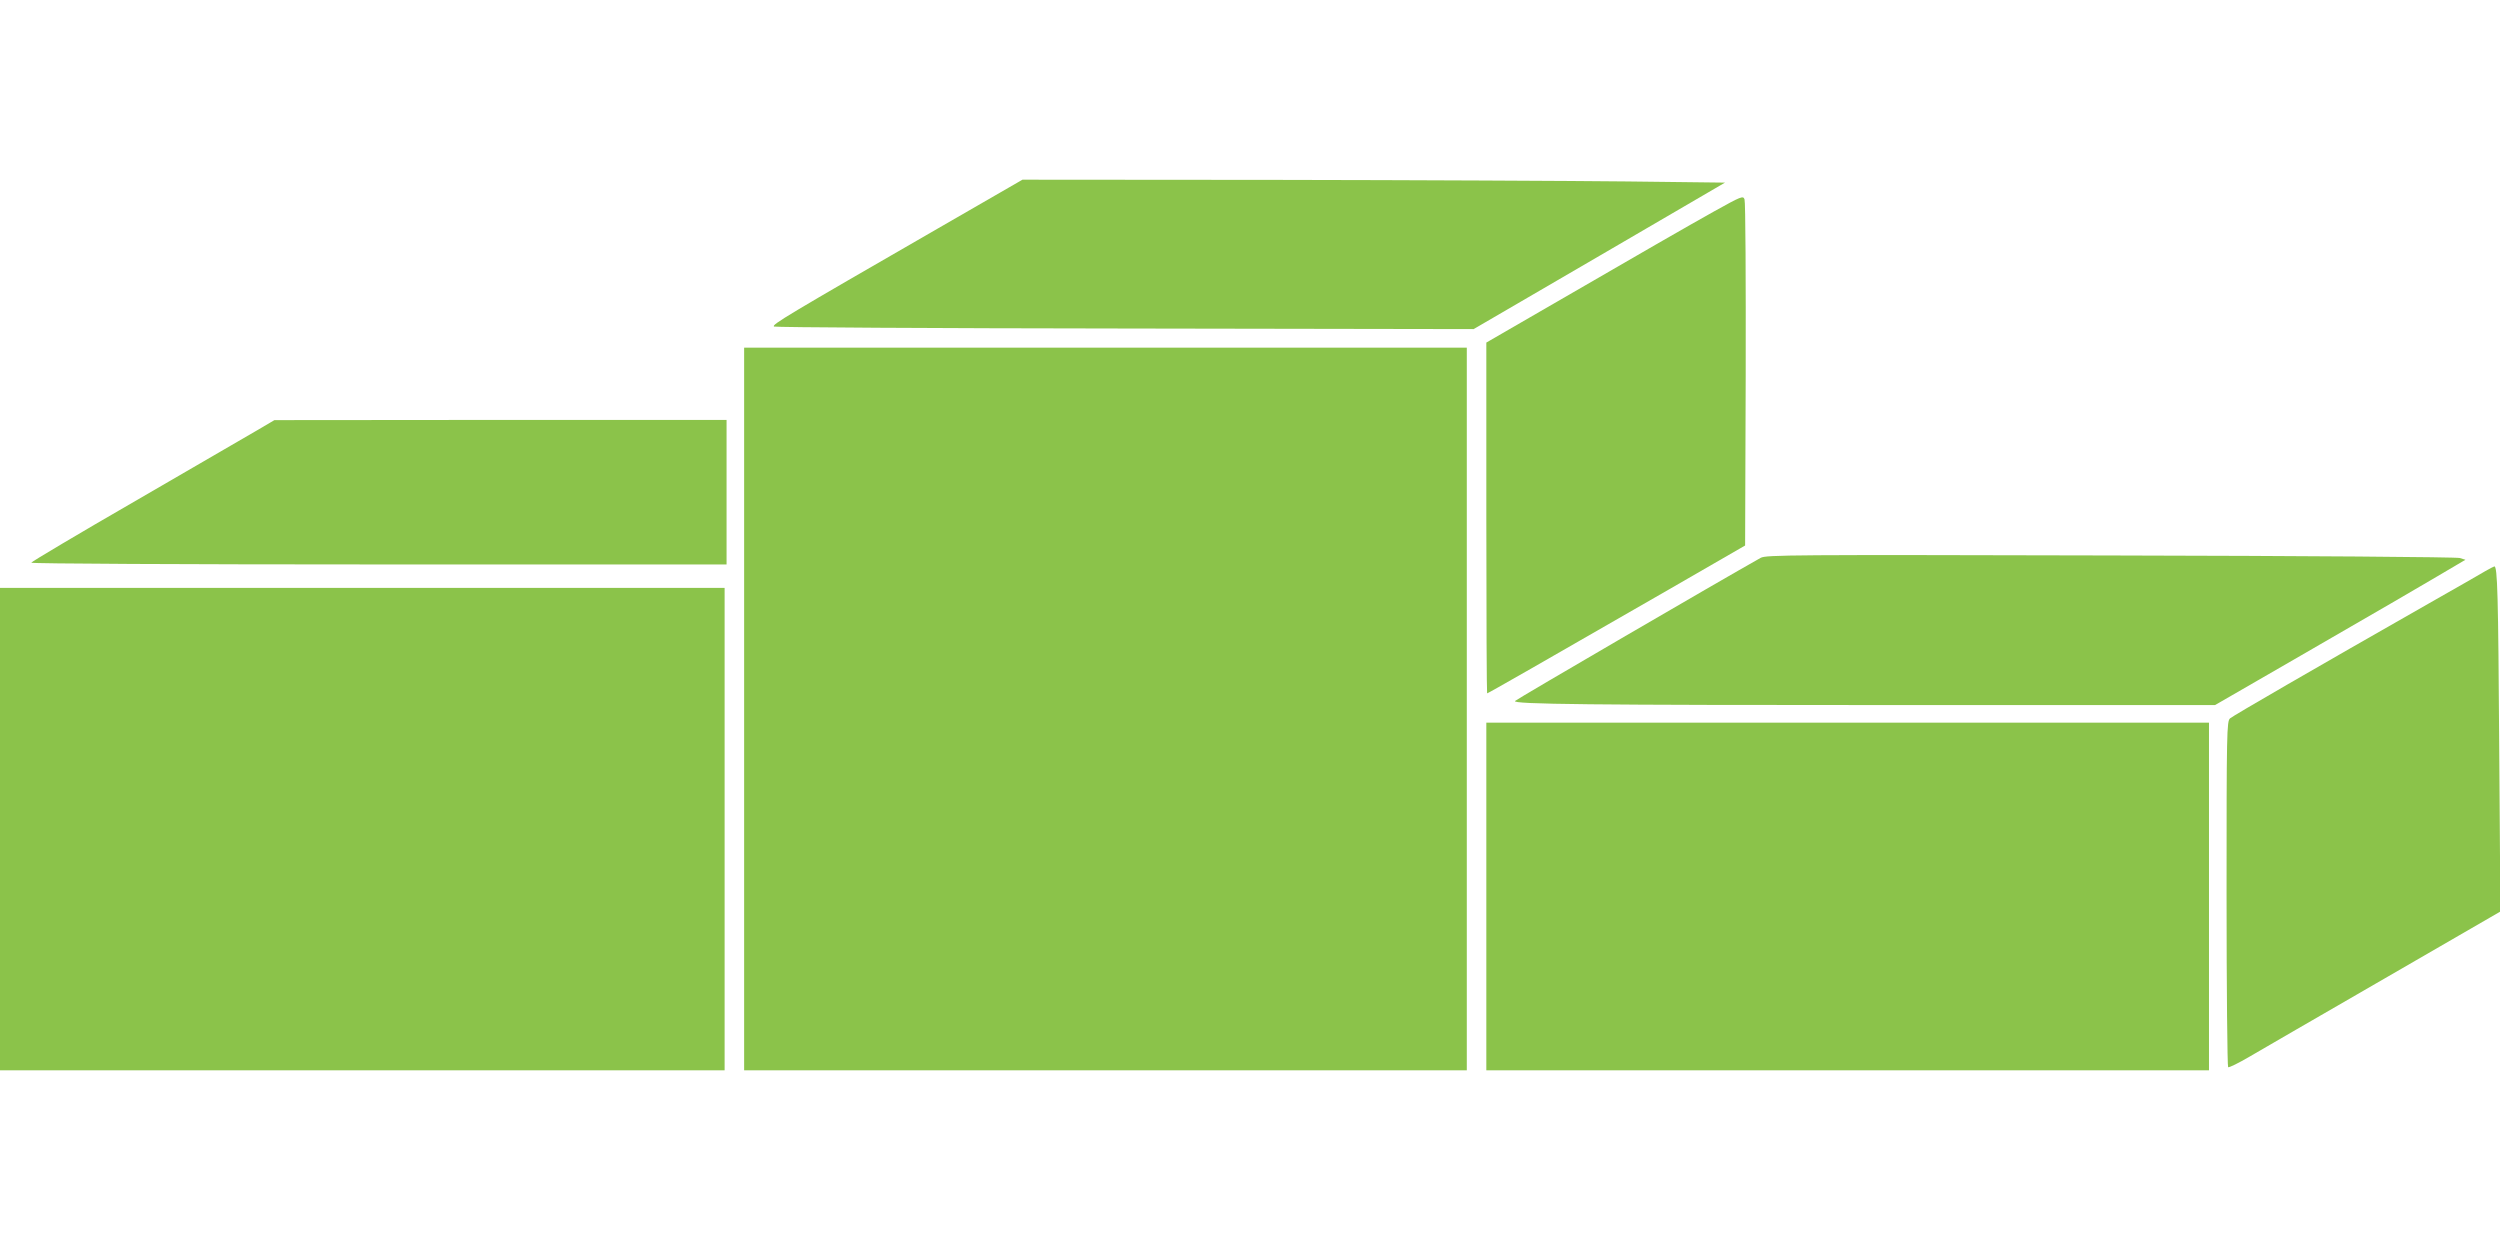
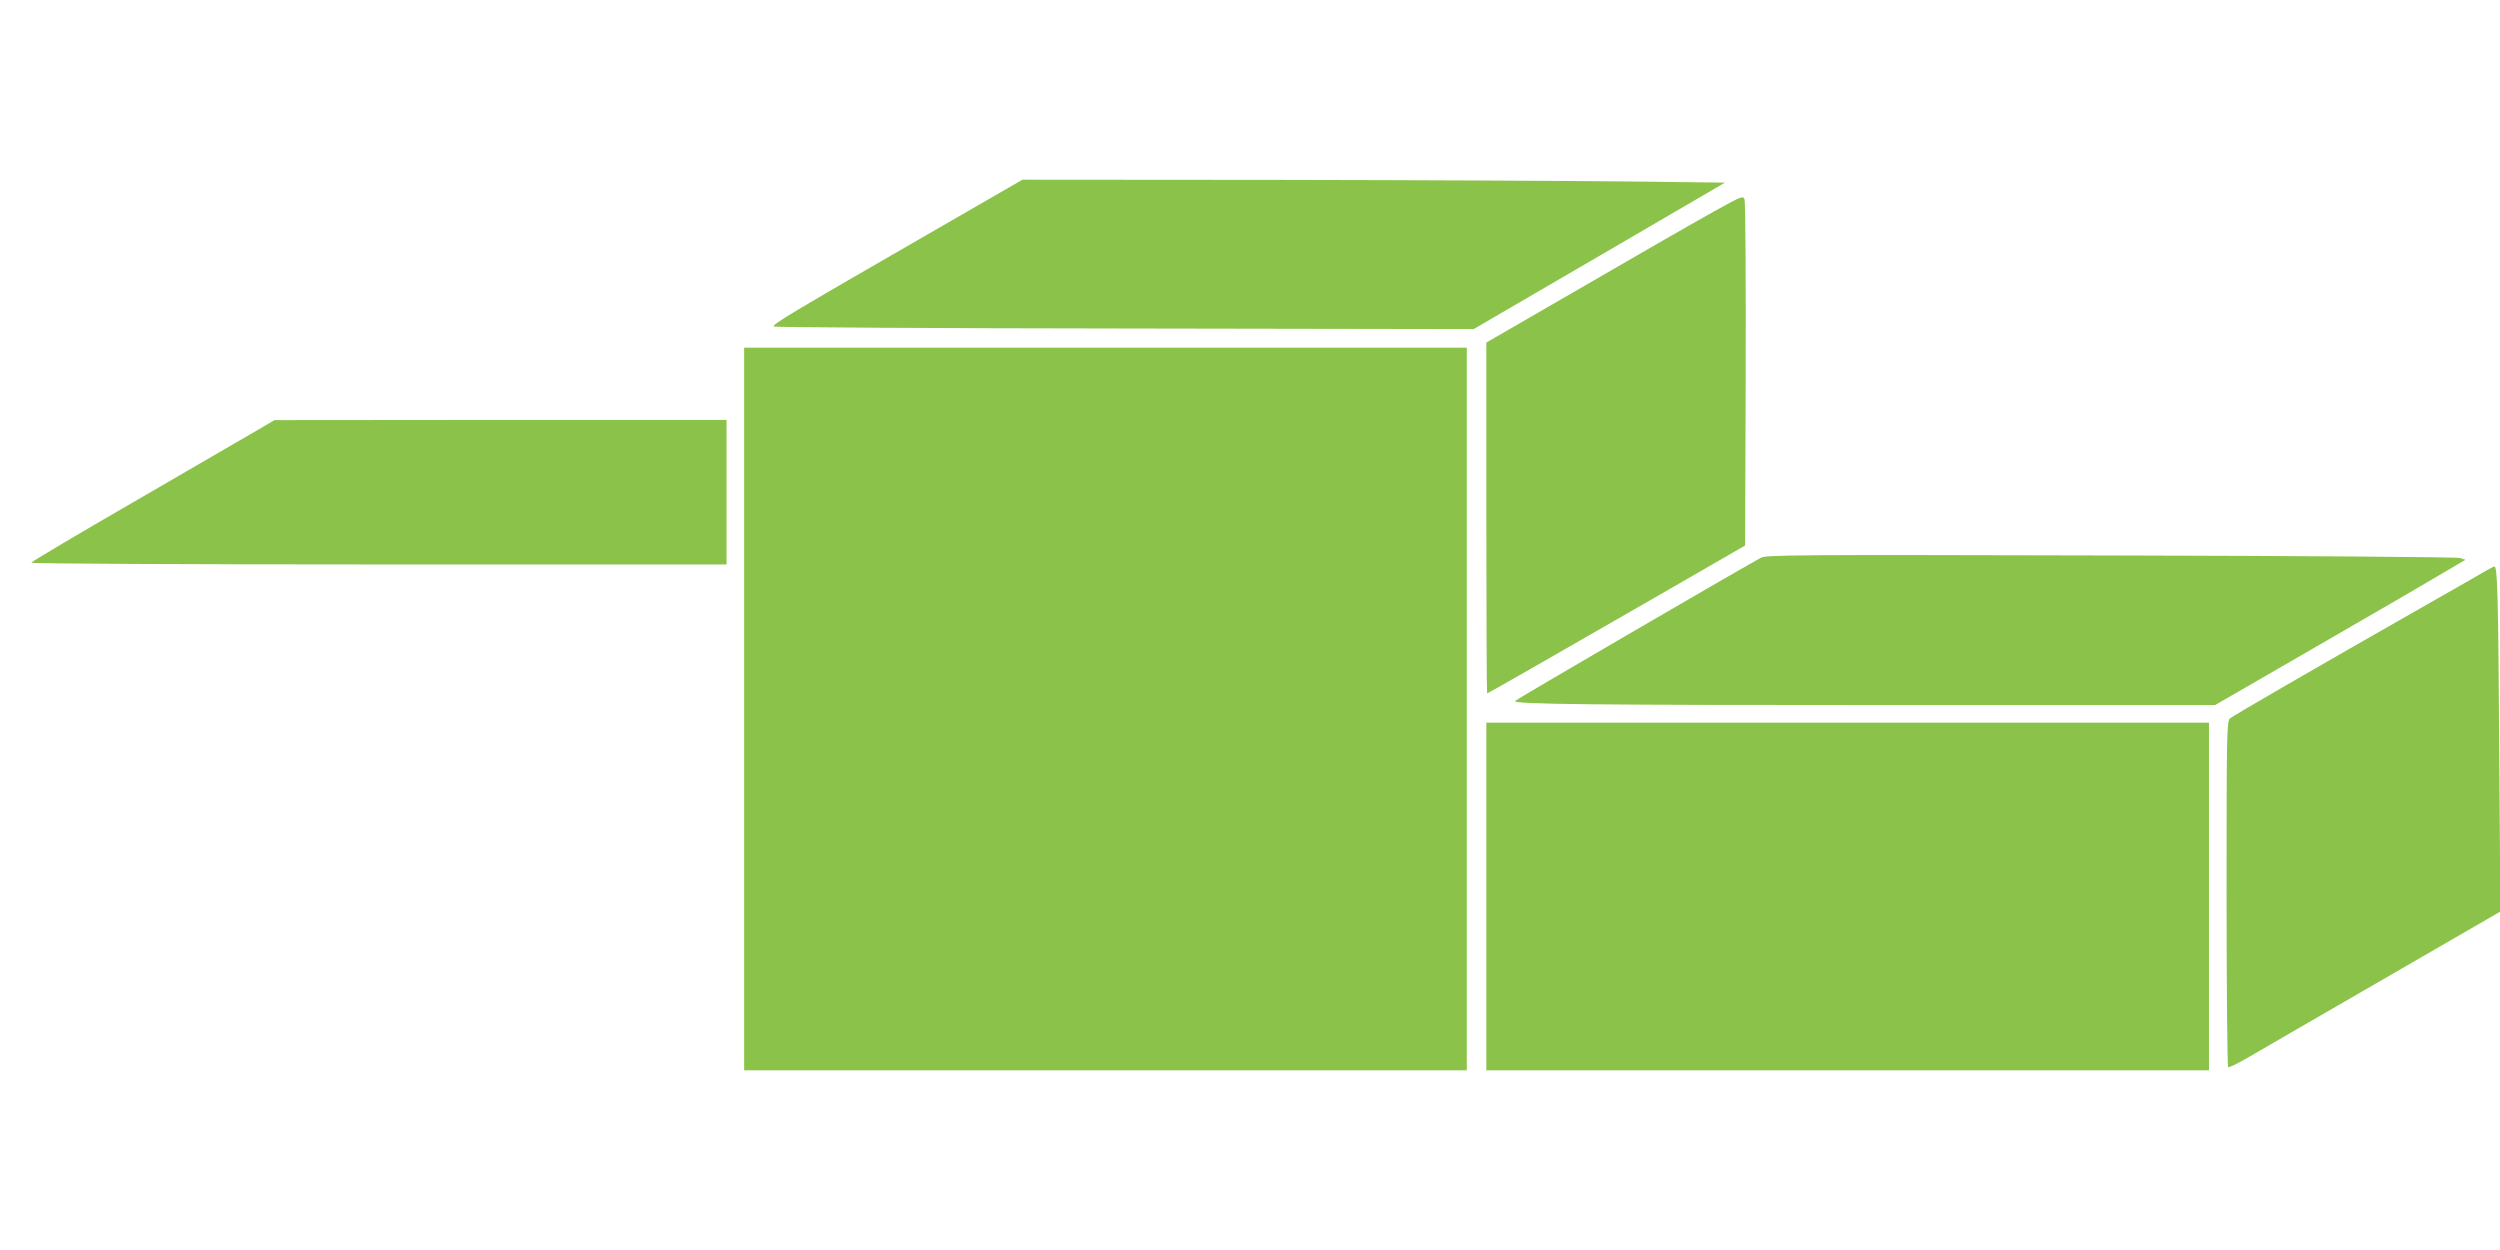
<svg xmlns="http://www.w3.org/2000/svg" version="1.0" width="1280pt" height="640pt" viewBox="0 0 1280 640" preserveAspectRatio="xMidYMid meet">
  <g transform="translate(0,640) scale(0.1,-0.1)" fill="#8bc34a" stroke="none">
    <path d="M4805 5232 c-779 -449 -856 -495 -842 -504 8 -4 817 -9 1798 -10 l1784 -3 644 375 643 375 -503 6 c-277 3 -1087 7 -1799 8 l-1295 1 -430 -248z" />
    <path d="M8775 5317 c-138 -77 -348 -198 -942 -542 l-223 -129 0 -898 c0 -494 2 -898 4 -898 5 0 286 161 931 532 l390 225 3 876 c1 481 -1 884 -6 896 -7 20 -15 17 -157 -62z" />
    <path d="M3810 2770 l0 -1850 1850 0 1850 0 0 1850 0 1850 -1850 0 -1850 0 0 -1850z" />
    <path d="M1315 4196 c-49 -29 -330 -192 -622 -361 -293 -169 -533 -312 -533 -316 0 -5 777 -9 1780 -9 l1780 0 0 370 0 370 -1157 0 -1158 -1 -90 -53z" />
    <path d="M9015 3544 c-205 -115 -1247 -722 -1258 -733 -17 -17 386 -21 1955 -21 l1629 0 402 232 c346 199 703 407 841 489 l39 23 -29 9 c-17 5 -781 11 -1789 13 -1636 4 -1762 3 -1790 -12z" />
    <path d="M12725 3476 c-22 -13 -152 -88 -290 -166 -581 -331 -1001 -574 -1017 -588 -17 -14 -18 -70 -18 -898 0 -486 4 -885 8 -888 5 -3 53 21 108 53 54 32 366 212 693 401 l593 343 -6 836 c-5 791 -9 932 -25 931 -3 -1 -24 -11 -46 -24z" />
-     <path d="M0 2155 l0 -1235 1855 0 1855 0 0 1235 0 1235 -1855 0 -1855 0 0 -1235z" />
    <path d="M7610 1810 l0 -890 1850 0 1850 0 0 890 0 890 -1850 0 -1850 0 0 -890z" />
  </g>
</svg>